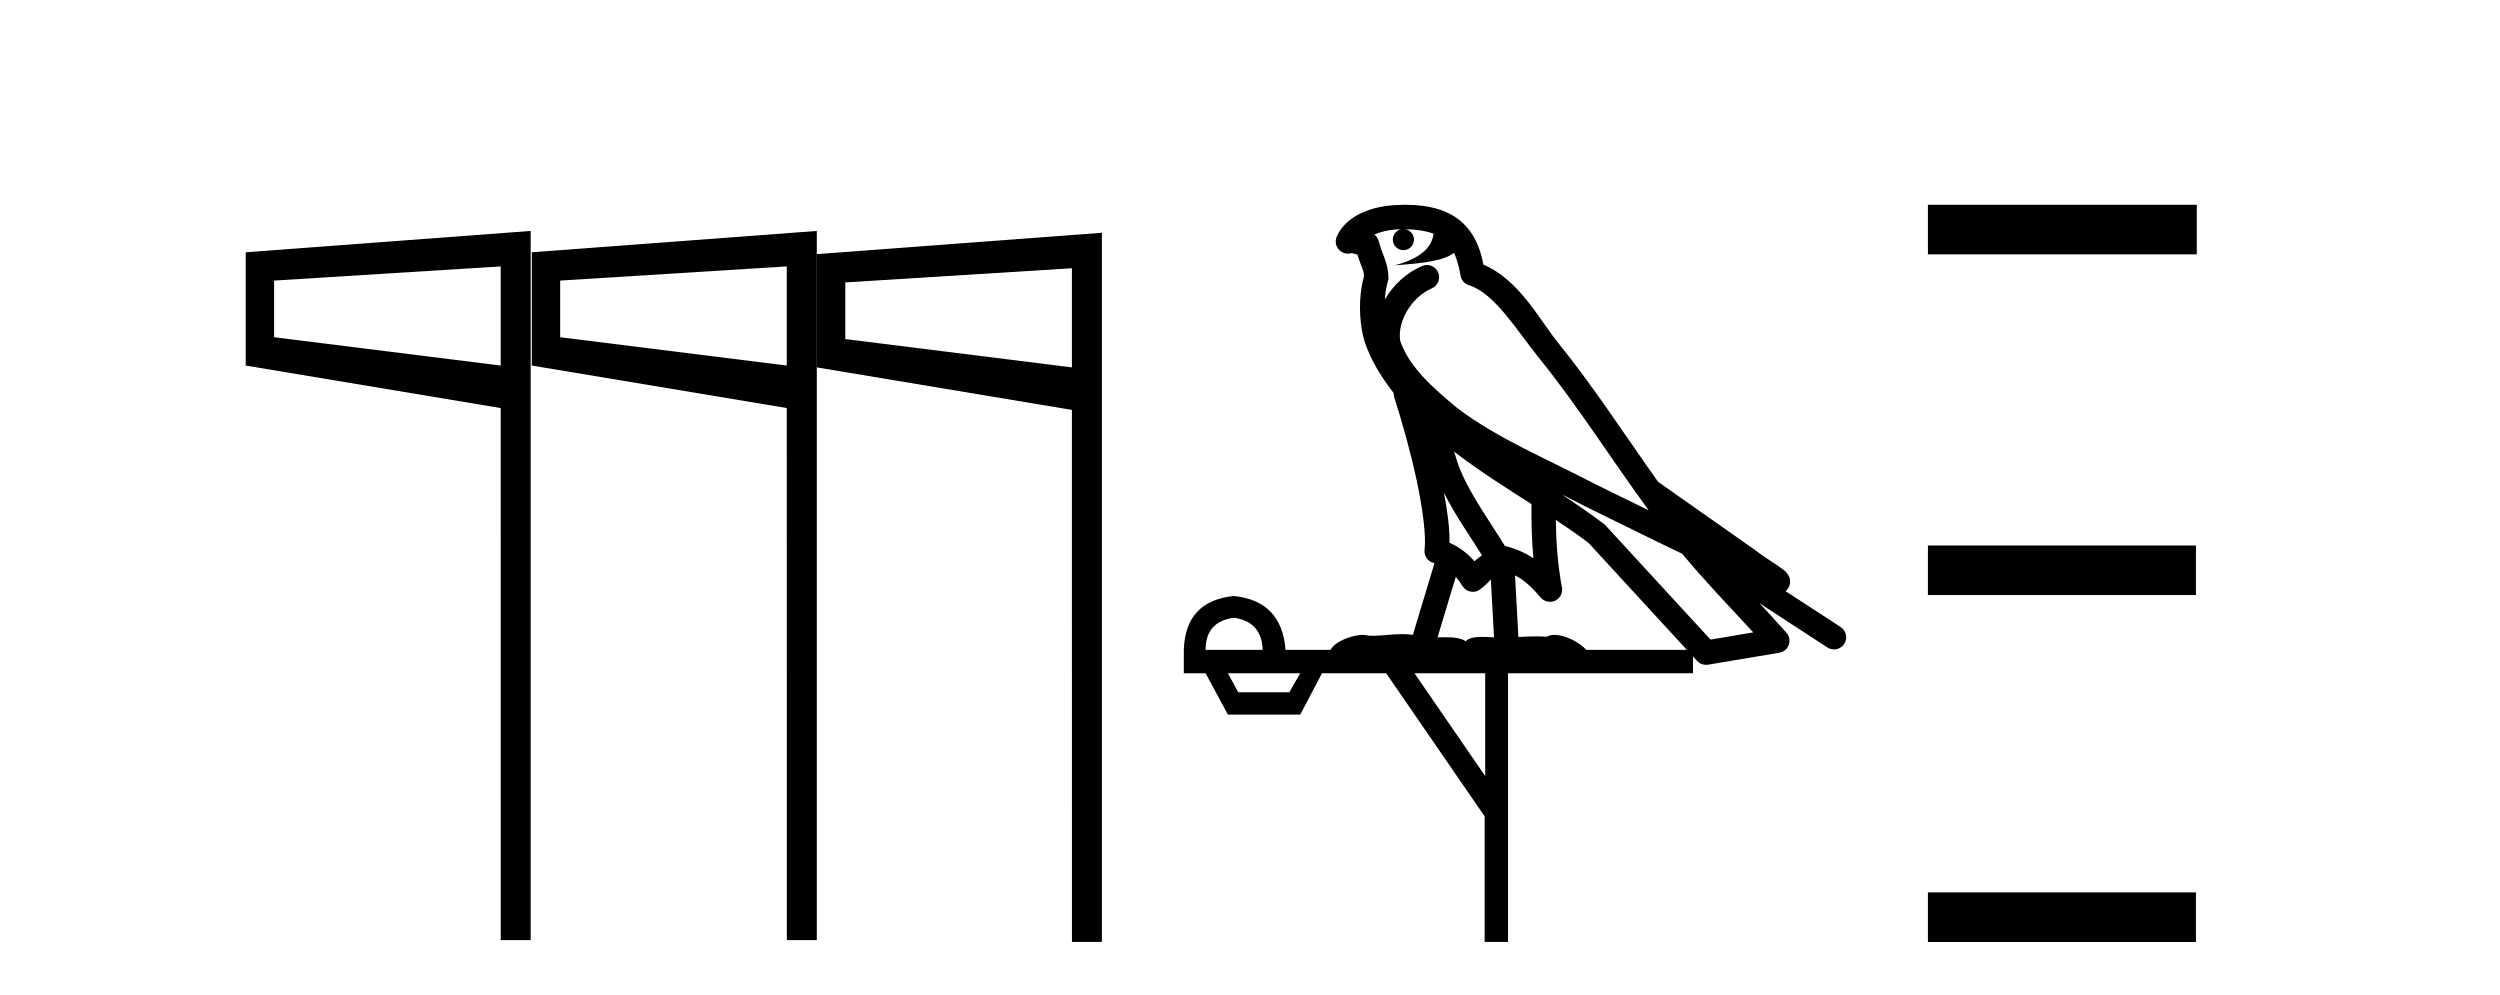
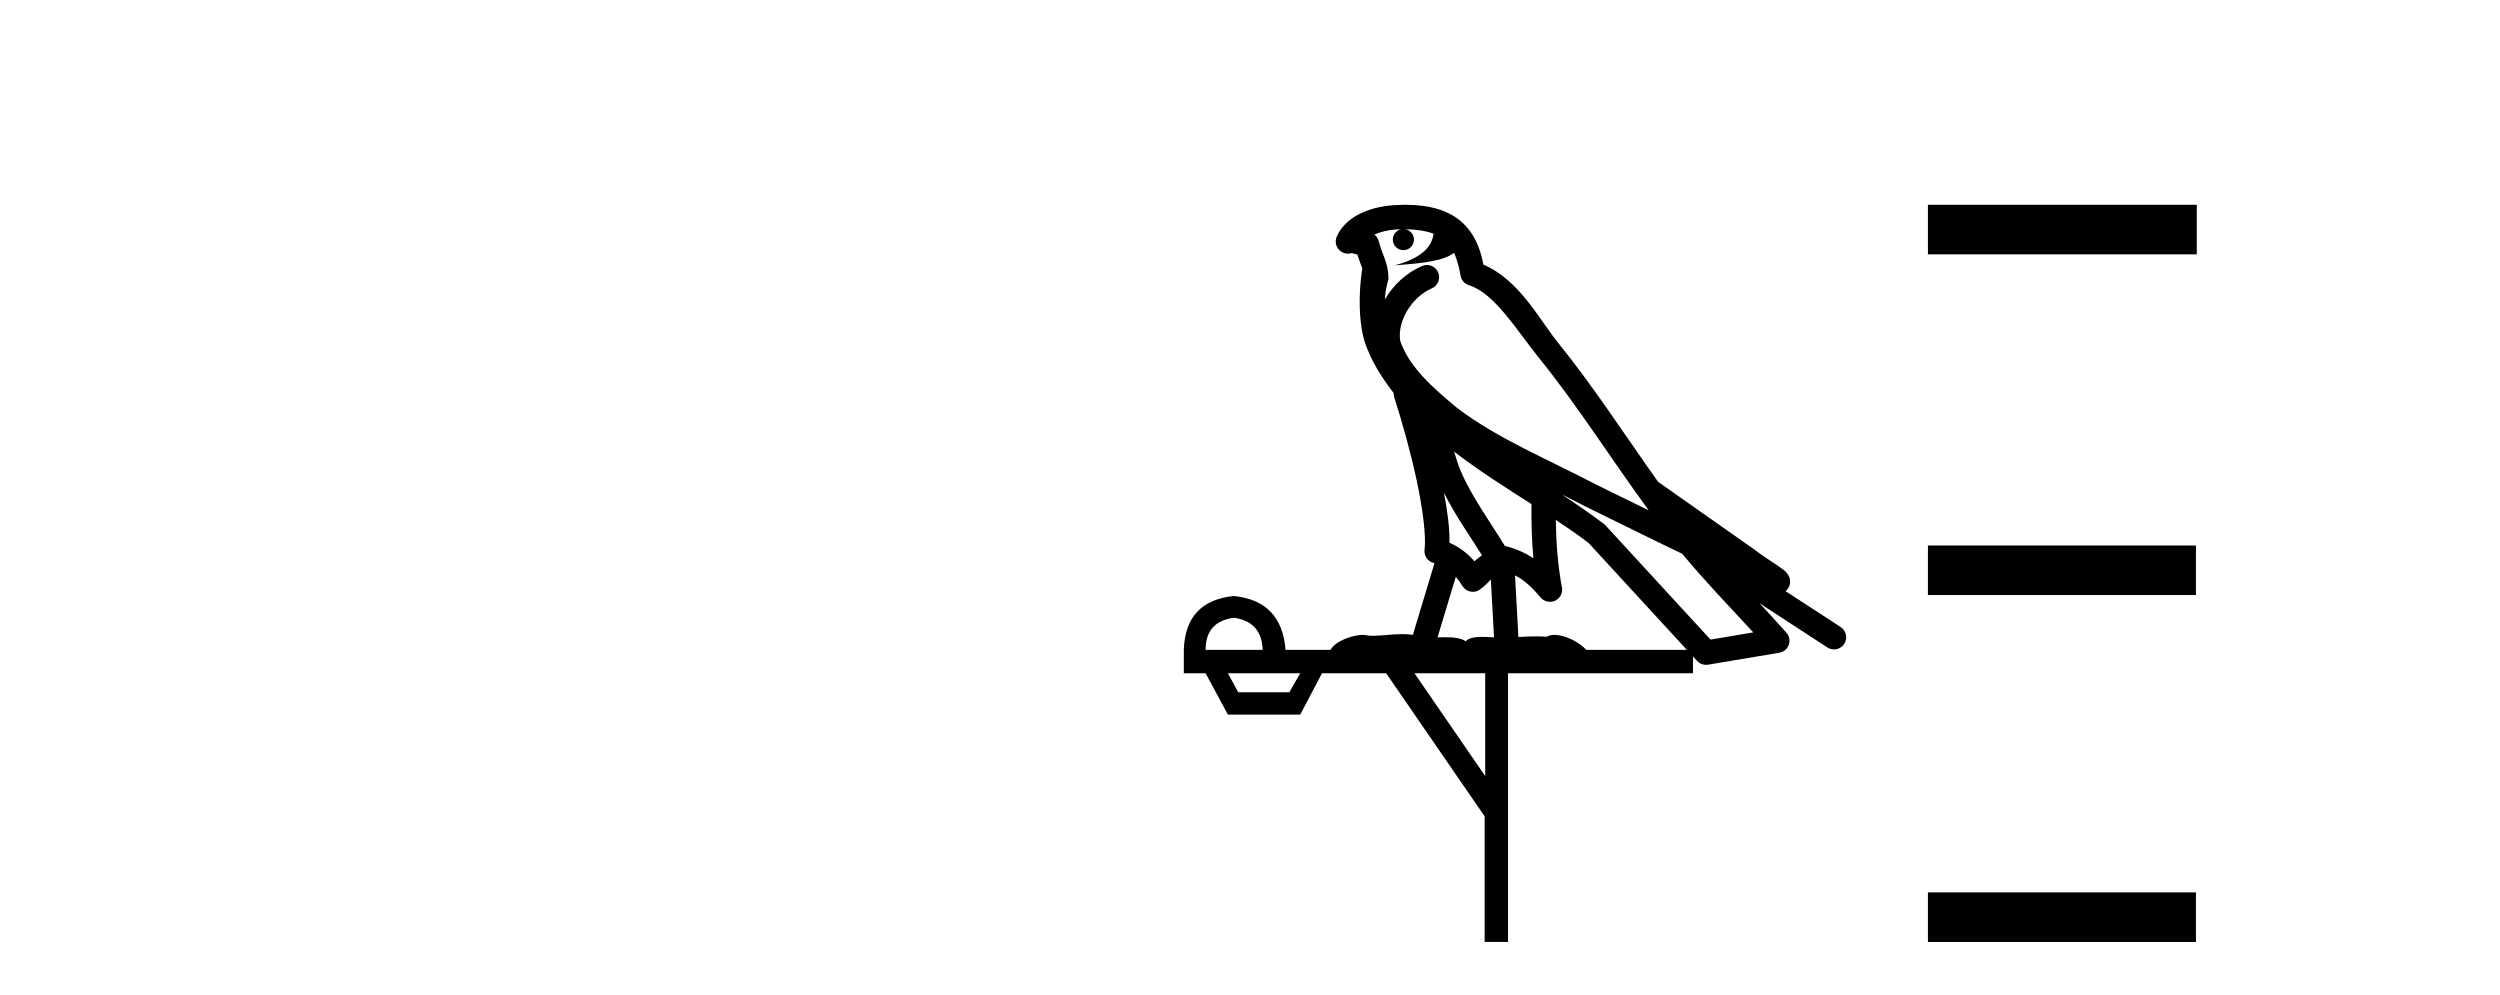
<svg xmlns="http://www.w3.org/2000/svg" width="103.0" height="41.0">
-   <path d="M 33.658 10.469 L 33.658 15.137 L 44.162 16.888 L 44.164 38.809 L 45.398 38.809 L 45.398 9.59 L 33.658 10.469 M 44.162 11.052 L 44.162 15.137 L 34.826 13.97 L 34.826 11.636 L 44.162 11.052 M 21.911 10.393 L 21.911 15.061 L 32.415 16.812 L 32.417 38.733 L 33.652 38.733 L 33.652 9.515 L 21.911 10.393 M 32.415 10.976 L 32.415 15.061 L 23.079 13.894 L 23.079 11.56 L 32.415 10.976 M 10.124 10.393 L 10.124 15.061 L 20.628 16.812 L 20.63 38.733 L 21.864 38.733 L 21.864 9.515 L 10.124 10.393 M 20.628 10.976 L 20.628 15.061 L 11.292 13.894 L 11.292 11.56 L 20.628 10.976 Z" style="fill:#000000;stroke:none" />
-   <path d="M 57.897 9.444 C 58.351 9.448 58.749 9.513 59.065 9.628 C 59.012 10.005 58.78 10.588 57.457 10.932 C 58.688 10.843 59.492 10.742 59.907 10.414 C 60.057 10.752 60.139 11.134 60.174 11.353 C 60.205 11.541 60.34 11.696 60.523 11.752 C 61.577 12.075 62.503 13.629 63.392 14.728 C 64.994 16.707 66.38 18.912 67.927 21.026 C 67.213 20.676 66.5 20.326 65.783 19.976 C 63.79 18.928 61.743 18.102 60.035 16.81 C 59.042 15.983 58.058 15.129 57.688 14.04 C 57.561 13.201 58.189 12.229 58.984 11.883 C 59.201 11.792 59.326 11.563 59.284 11.332 C 59.243 11.1 59.047 10.928 58.812 10.918 C 58.804 10.918 58.797 10.918 58.79 10.918 C 58.718 10.918 58.648 10.933 58.582 10.963 C 57.947 11.24 57.402 11.735 57.057 12.342 C 57.074 12.085 57.11 11.822 57.183 11.585 C 57.2 11.529 57.208 11.47 57.204 11.411 C 57.188 11.099 57.135 10.882 57.066 10.698 C 56.997 10.514 56.923 10.35 56.8 9.924 C 56.77 9.821 56.708 9.73 56.624 9.665 C 56.86 9.561 57.156 9.477 57.513 9.454 C 57.585 9.449 57.654 9.449 57.724 9.447 L 57.724 9.447 C 57.529 9.49 57.383 9.664 57.383 9.872 C 57.383 10.112 57.579 10.307 57.819 10.307 C 58.06 10.307 58.255 10.112 58.255 9.872 C 58.255 9.658 58.1 9.481 57.897 9.444 ZM 59.911 18.609 C 60.933 19.396 62.025 20.083 63.097 20.769 C 63.089 21.509 63.107 22.253 63.176 22.999 C 62.827 22.771 62.444 22.6 62 22.492 C 61.34 21.42 60.616 20.432 60.173 19.384 C 60.082 19.167 59.996 18.896 59.911 18.609 ZM 59.491 20.299 C 59.952 21.223 60.54 22.054 61.058 22.877 C 60.958 22.944 60.869 23.014 60.797 23.082 C 60.778 23.099 60.768 23.111 60.751 23.128 C 60.466 22.8 60.119 22.534 59.716 22.361 C 59.732 21.773 59.636 21.065 59.491 20.299 ZM 64.352 20.376 L 64.352 20.376 C 64.681 20.539 65.009 20.703 65.33 20.872 C 65.334 20.874 65.339 20.876 65.343 20.878 C 66.66 21.52 67.975 22.18 69.307 22.816 C 70.246 23.947 71.259 24.996 72.234 26.055 C 71.647 26.154 71.061 26.252 70.474 26.351 C 69.032 24.783 67.591 23.216 66.149 21.648 C 66.129 21.626 66.107 21.606 66.083 21.588 C 65.521 21.162 64.938 20.763 64.352 20.376 ZM 59.978 23.766 C 60.076 23.877 60.167 24.001 60.251 24.141 C 60.324 24.261 60.444 24.345 60.581 24.373 C 60.614 24.38 60.648 24.383 60.681 24.383 C 60.786 24.383 60.889 24.35 60.975 24.288 C 61.186 24.135 61.314 23.989 61.423 23.876 L 61.554 26.261 C 61.385 26.25 61.214 26.239 61.054 26.239 C 60.773 26.239 60.525 26.275 60.383 26.42 C 60.214 26.29 59.91 26.253 59.532 26.253 C 59.435 26.253 59.333 26.256 59.227 26.26 L 59.978 23.766 ZM 50.835 25.452 C 51.597 25.556 51.993 25.997 52.023 26.774 L 49.67 26.774 C 49.67 25.997 50.058 25.556 50.835 25.452 ZM 64.099 21.42 L 64.099 21.42 C 64.561 21.727 65.013 22.039 65.445 22.365 C 66.797 23.835 68.148 25.304 69.499 26.774 L 65.355 26.774 C 65.067 26.454 64.48 26.157 64.045 26.157 C 63.922 26.157 63.811 26.181 63.722 26.235 C 63.584 26.223 63.439 26.218 63.29 26.218 C 63.055 26.218 62.808 26.23 62.558 26.245 L 62.419 23.705 L 62.419 23.705 C 62.798 23.898 63.106 24.18 63.474 24.618 C 63.572 24.734 63.714 24.796 63.858 24.796 C 63.93 24.796 64.004 24.78 64.072 24.748 C 64.278 24.651 64.393 24.427 64.351 24.203 C 64.181 23.286 64.112 22.359 64.099 21.42 ZM 53.57 27.738 L 53.121 28.522 L 51.015 28.522 L 50.589 27.738 ZM 61.19 27.738 L 61.19 31.974 L 58.276 27.738 ZM 57.909 8.437 C 57.893 8.437 57.877 8.437 57.86 8.437 C 57.725 8.438 57.588 8.443 57.45 8.452 L 57.449 8.452 C 56.278 8.528 55.399 9.003 55.074 9.749 C 54.999 9.923 55.027 10.125 55.149 10.271 C 55.246 10.387 55.387 10.451 55.534 10.451 C 55.573 10.451 55.611 10.447 55.649 10.438 C 55.679 10.431 55.685 10.427 55.691 10.427 C 55.697 10.427 55.703 10.432 55.741 10.441 C 55.778 10.449 55.84 10.467 55.924 10.489 C 56.015 10.772 56.086 10.942 56.126 11.049 C 56.171 11.17 56.185 11.213 56.197 11.386 C 55.936 12.318 56.038 13.254 56.135 13.729 C 56.296 14.516 56.783 15.378 57.42 16.194 C 57.418 16.255 57.423 16.316 57.443 16.375 C 57.751 17.319 58.111 18.6 58.368 19.795 C 58.625 20.99 58.762 22.136 58.692 22.638 C 58.657 22.892 58.819 23.132 59.068 23.194 C 59.079 23.197 59.089 23.201 59.1 23.203 L 58.211 26.155 C 58.066 26.133 57.92 26.126 57.774 26.126 C 57.341 26.126 56.914 26.195 56.571 26.195 C 56.458 26.195 56.354 26.187 56.262 26.167 C 56.231 26.16 56.192 26.157 56.147 26.157 C 55.789 26.157 55.039 26.375 54.819 26.774 L 52.964 26.774 C 52.86 25.429 52.15 24.69 50.835 24.555 C 49.505 24.69 48.818 25.429 48.773 26.774 L 48.773 27.738 L 49.67 27.738 L 50.589 29.441 L 53.57 29.441 L 54.466 27.738 L 57.11 27.738 L 61.167 33.632 L 61.167 38.809 L 62.131 38.809 L 62.131 27.738 L 69.751 27.738 L 69.751 27.048 C 69.807 27.109 69.863 27.17 69.919 27.23 C 70.015 27.335 70.149 27.392 70.289 27.392 C 70.316 27.392 70.344 27.39 70.371 27.386 C 71.35 27.221 72.329 27.057 73.307 26.893 C 73.488 26.863 73.638 26.737 73.698 26.564 C 73.759 26.392 73.721 26.2 73.599 26.064 C 73.234 25.655 72.863 25.253 72.492 24.854 L 72.492 24.854 L 75.287 26.674 C 75.371 26.729 75.466 26.756 75.56 26.756 C 75.724 26.756 75.885 26.675 75.982 26.527 C 76.133 26.295 76.067 25.984 75.835 25.833 L 73.566 24.356 C 73.614 24.317 73.66 24.268 73.694 24.202 C 73.776 24.047 73.754 23.886 73.727 23.803 C 73.7 23.72 73.671 23.679 73.647 23.647 C 73.554 23.519 73.505 23.498 73.439 23.446 C 73.372 23.395 73.298 23.343 73.218 23.288 C 73.056 23.178 72.87 23.056 72.71 22.949 C 72.55 22.842 72.4 22.73 72.395 22.726 C 72.379 22.711 72.362 22.698 72.345 22.686 C 71.007 21.745 69.669 20.805 68.332 19.865 C 68.327 19.862 68.323 19.86 68.318 19.857 C 66.959 17.95 65.673 15.95 64.173 14.096 C 63.442 13.194 62.59 11.524 61.115 10.901 C 61.033 10.459 60.85 9.754 60.299 9.217 C 59.703 8.638 58.842 8.437 57.909 8.437 Z" style="fill:#000000;stroke:none" />
+   <path d="M 57.897 9.444 C 58.351 9.448 58.749 9.513 59.065 9.628 C 59.012 10.005 58.78 10.588 57.457 10.932 C 58.688 10.843 59.492 10.742 59.907 10.414 C 60.057 10.752 60.139 11.134 60.174 11.353 C 60.205 11.541 60.34 11.696 60.523 11.752 C 61.577 12.075 62.503 13.629 63.392 14.728 C 64.994 16.707 66.38 18.912 67.927 21.026 C 67.213 20.676 66.5 20.326 65.783 19.976 C 63.79 18.928 61.743 18.102 60.035 16.81 C 59.042 15.983 58.058 15.129 57.688 14.04 C 57.561 13.201 58.189 12.229 58.984 11.883 C 59.201 11.792 59.326 11.563 59.284 11.332 C 59.243 11.1 59.047 10.928 58.812 10.918 C 58.804 10.918 58.797 10.918 58.79 10.918 C 58.718 10.918 58.648 10.933 58.582 10.963 C 57.947 11.24 57.402 11.735 57.057 12.342 C 57.074 12.085 57.11 11.822 57.183 11.585 C 57.2 11.529 57.208 11.47 57.204 11.411 C 57.188 11.099 57.135 10.882 57.066 10.698 C 56.997 10.514 56.923 10.35 56.8 9.924 C 56.77 9.821 56.708 9.73 56.624 9.665 C 56.86 9.561 57.156 9.477 57.513 9.454 C 57.585 9.449 57.654 9.449 57.724 9.447 L 57.724 9.447 C 57.529 9.49 57.383 9.664 57.383 9.872 C 57.383 10.112 57.579 10.307 57.819 10.307 C 58.06 10.307 58.255 10.112 58.255 9.872 C 58.255 9.658 58.1 9.481 57.897 9.444 ZM 59.911 18.609 C 60.933 19.396 62.025 20.083 63.097 20.769 C 63.089 21.509 63.107 22.253 63.176 22.999 C 62.827 22.771 62.444 22.6 62 22.492 C 61.34 21.42 60.616 20.432 60.173 19.384 C 60.082 19.167 59.996 18.896 59.911 18.609 ZM 59.491 20.299 C 59.952 21.223 60.54 22.054 61.058 22.877 C 60.958 22.944 60.869 23.014 60.797 23.082 C 60.778 23.099 60.768 23.111 60.751 23.128 C 60.466 22.8 60.119 22.534 59.716 22.361 C 59.732 21.773 59.636 21.065 59.491 20.299 ZM 64.352 20.376 L 64.352 20.376 C 64.681 20.539 65.009 20.703 65.33 20.872 C 65.334 20.874 65.339 20.876 65.343 20.878 C 66.66 21.52 67.975 22.18 69.307 22.816 C 70.246 23.947 71.259 24.996 72.234 26.055 C 71.647 26.154 71.061 26.252 70.474 26.351 C 69.032 24.783 67.591 23.216 66.149 21.648 C 66.129 21.626 66.107 21.606 66.083 21.588 C 65.521 21.162 64.938 20.763 64.352 20.376 ZM 59.978 23.766 C 60.076 23.877 60.167 24.001 60.251 24.141 C 60.324 24.261 60.444 24.345 60.581 24.373 C 60.614 24.38 60.648 24.383 60.681 24.383 C 60.786 24.383 60.889 24.35 60.975 24.288 C 61.186 24.135 61.314 23.989 61.423 23.876 L 61.554 26.261 C 61.385 26.25 61.214 26.239 61.054 26.239 C 60.773 26.239 60.525 26.275 60.383 26.42 C 60.214 26.29 59.91 26.253 59.532 26.253 C 59.435 26.253 59.333 26.256 59.227 26.26 L 59.978 23.766 ZM 50.835 25.452 C 51.597 25.556 51.993 25.997 52.023 26.774 L 49.67 26.774 C 49.67 25.997 50.058 25.556 50.835 25.452 ZM 64.099 21.42 L 64.099 21.42 C 64.561 21.727 65.013 22.039 65.445 22.365 C 66.797 23.835 68.148 25.304 69.499 26.774 L 65.355 26.774 C 65.067 26.454 64.48 26.157 64.045 26.157 C 63.922 26.157 63.811 26.181 63.722 26.235 C 63.584 26.223 63.439 26.218 63.29 26.218 C 63.055 26.218 62.808 26.23 62.558 26.245 L 62.419 23.705 L 62.419 23.705 C 62.798 23.898 63.106 24.18 63.474 24.618 C 63.572 24.734 63.714 24.796 63.858 24.796 C 63.93 24.796 64.004 24.78 64.072 24.748 C 64.278 24.651 64.393 24.427 64.351 24.203 C 64.181 23.286 64.112 22.359 64.099 21.42 ZM 53.57 27.738 L 53.121 28.522 L 51.015 28.522 L 50.589 27.738 ZM 61.19 27.738 L 61.19 31.974 L 58.276 27.738 ZM 57.909 8.437 C 57.893 8.437 57.877 8.437 57.86 8.437 C 57.725 8.438 57.588 8.443 57.45 8.452 L 57.449 8.452 C 56.278 8.528 55.399 9.003 55.074 9.749 C 54.999 9.923 55.027 10.125 55.149 10.271 C 55.246 10.387 55.387 10.451 55.534 10.451 C 55.573 10.451 55.611 10.447 55.649 10.438 C 55.679 10.431 55.685 10.427 55.691 10.427 C 55.697 10.427 55.703 10.432 55.741 10.441 C 55.778 10.449 55.84 10.467 55.924 10.489 C 56.015 10.772 56.086 10.942 56.126 11.049 C 55.936 12.318 56.038 13.254 56.135 13.729 C 56.296 14.516 56.783 15.378 57.42 16.194 C 57.418 16.255 57.423 16.316 57.443 16.375 C 57.751 17.319 58.111 18.6 58.368 19.795 C 58.625 20.99 58.762 22.136 58.692 22.638 C 58.657 22.892 58.819 23.132 59.068 23.194 C 59.079 23.197 59.089 23.201 59.1 23.203 L 58.211 26.155 C 58.066 26.133 57.92 26.126 57.774 26.126 C 57.341 26.126 56.914 26.195 56.571 26.195 C 56.458 26.195 56.354 26.187 56.262 26.167 C 56.231 26.16 56.192 26.157 56.147 26.157 C 55.789 26.157 55.039 26.375 54.819 26.774 L 52.964 26.774 C 52.86 25.429 52.15 24.69 50.835 24.555 C 49.505 24.69 48.818 25.429 48.773 26.774 L 48.773 27.738 L 49.67 27.738 L 50.589 29.441 L 53.57 29.441 L 54.466 27.738 L 57.11 27.738 L 61.167 33.632 L 61.167 38.809 L 62.131 38.809 L 62.131 27.738 L 69.751 27.738 L 69.751 27.048 C 69.807 27.109 69.863 27.17 69.919 27.23 C 70.015 27.335 70.149 27.392 70.289 27.392 C 70.316 27.392 70.344 27.39 70.371 27.386 C 71.35 27.221 72.329 27.057 73.307 26.893 C 73.488 26.863 73.638 26.737 73.698 26.564 C 73.759 26.392 73.721 26.2 73.599 26.064 C 73.234 25.655 72.863 25.253 72.492 24.854 L 72.492 24.854 L 75.287 26.674 C 75.371 26.729 75.466 26.756 75.56 26.756 C 75.724 26.756 75.885 26.675 75.982 26.527 C 76.133 26.295 76.067 25.984 75.835 25.833 L 73.566 24.356 C 73.614 24.317 73.66 24.268 73.694 24.202 C 73.776 24.047 73.754 23.886 73.727 23.803 C 73.7 23.72 73.671 23.679 73.647 23.647 C 73.554 23.519 73.505 23.498 73.439 23.446 C 73.372 23.395 73.298 23.343 73.218 23.288 C 73.056 23.178 72.87 23.056 72.71 22.949 C 72.55 22.842 72.4 22.73 72.395 22.726 C 72.379 22.711 72.362 22.698 72.345 22.686 C 71.007 21.745 69.669 20.805 68.332 19.865 C 68.327 19.862 68.323 19.86 68.318 19.857 C 66.959 17.95 65.673 15.95 64.173 14.096 C 63.442 13.194 62.59 11.524 61.115 10.901 C 61.033 10.459 60.85 9.754 60.299 9.217 C 59.703 8.638 58.842 8.437 57.909 8.437 Z" style="fill:#000000;stroke:none" />
  <path d="M 79.43 8.437 L 79.43 10.479 L 90.507 10.479 L 90.507 8.437 ZM 79.43 22.475 L 79.43 24.516 L 90.473 24.516 L 90.473 22.475 ZM 79.43 36.767 L 79.43 38.809 L 90.473 38.809 L 90.473 36.767 Z" style="fill:#000000;stroke:none" />
</svg>